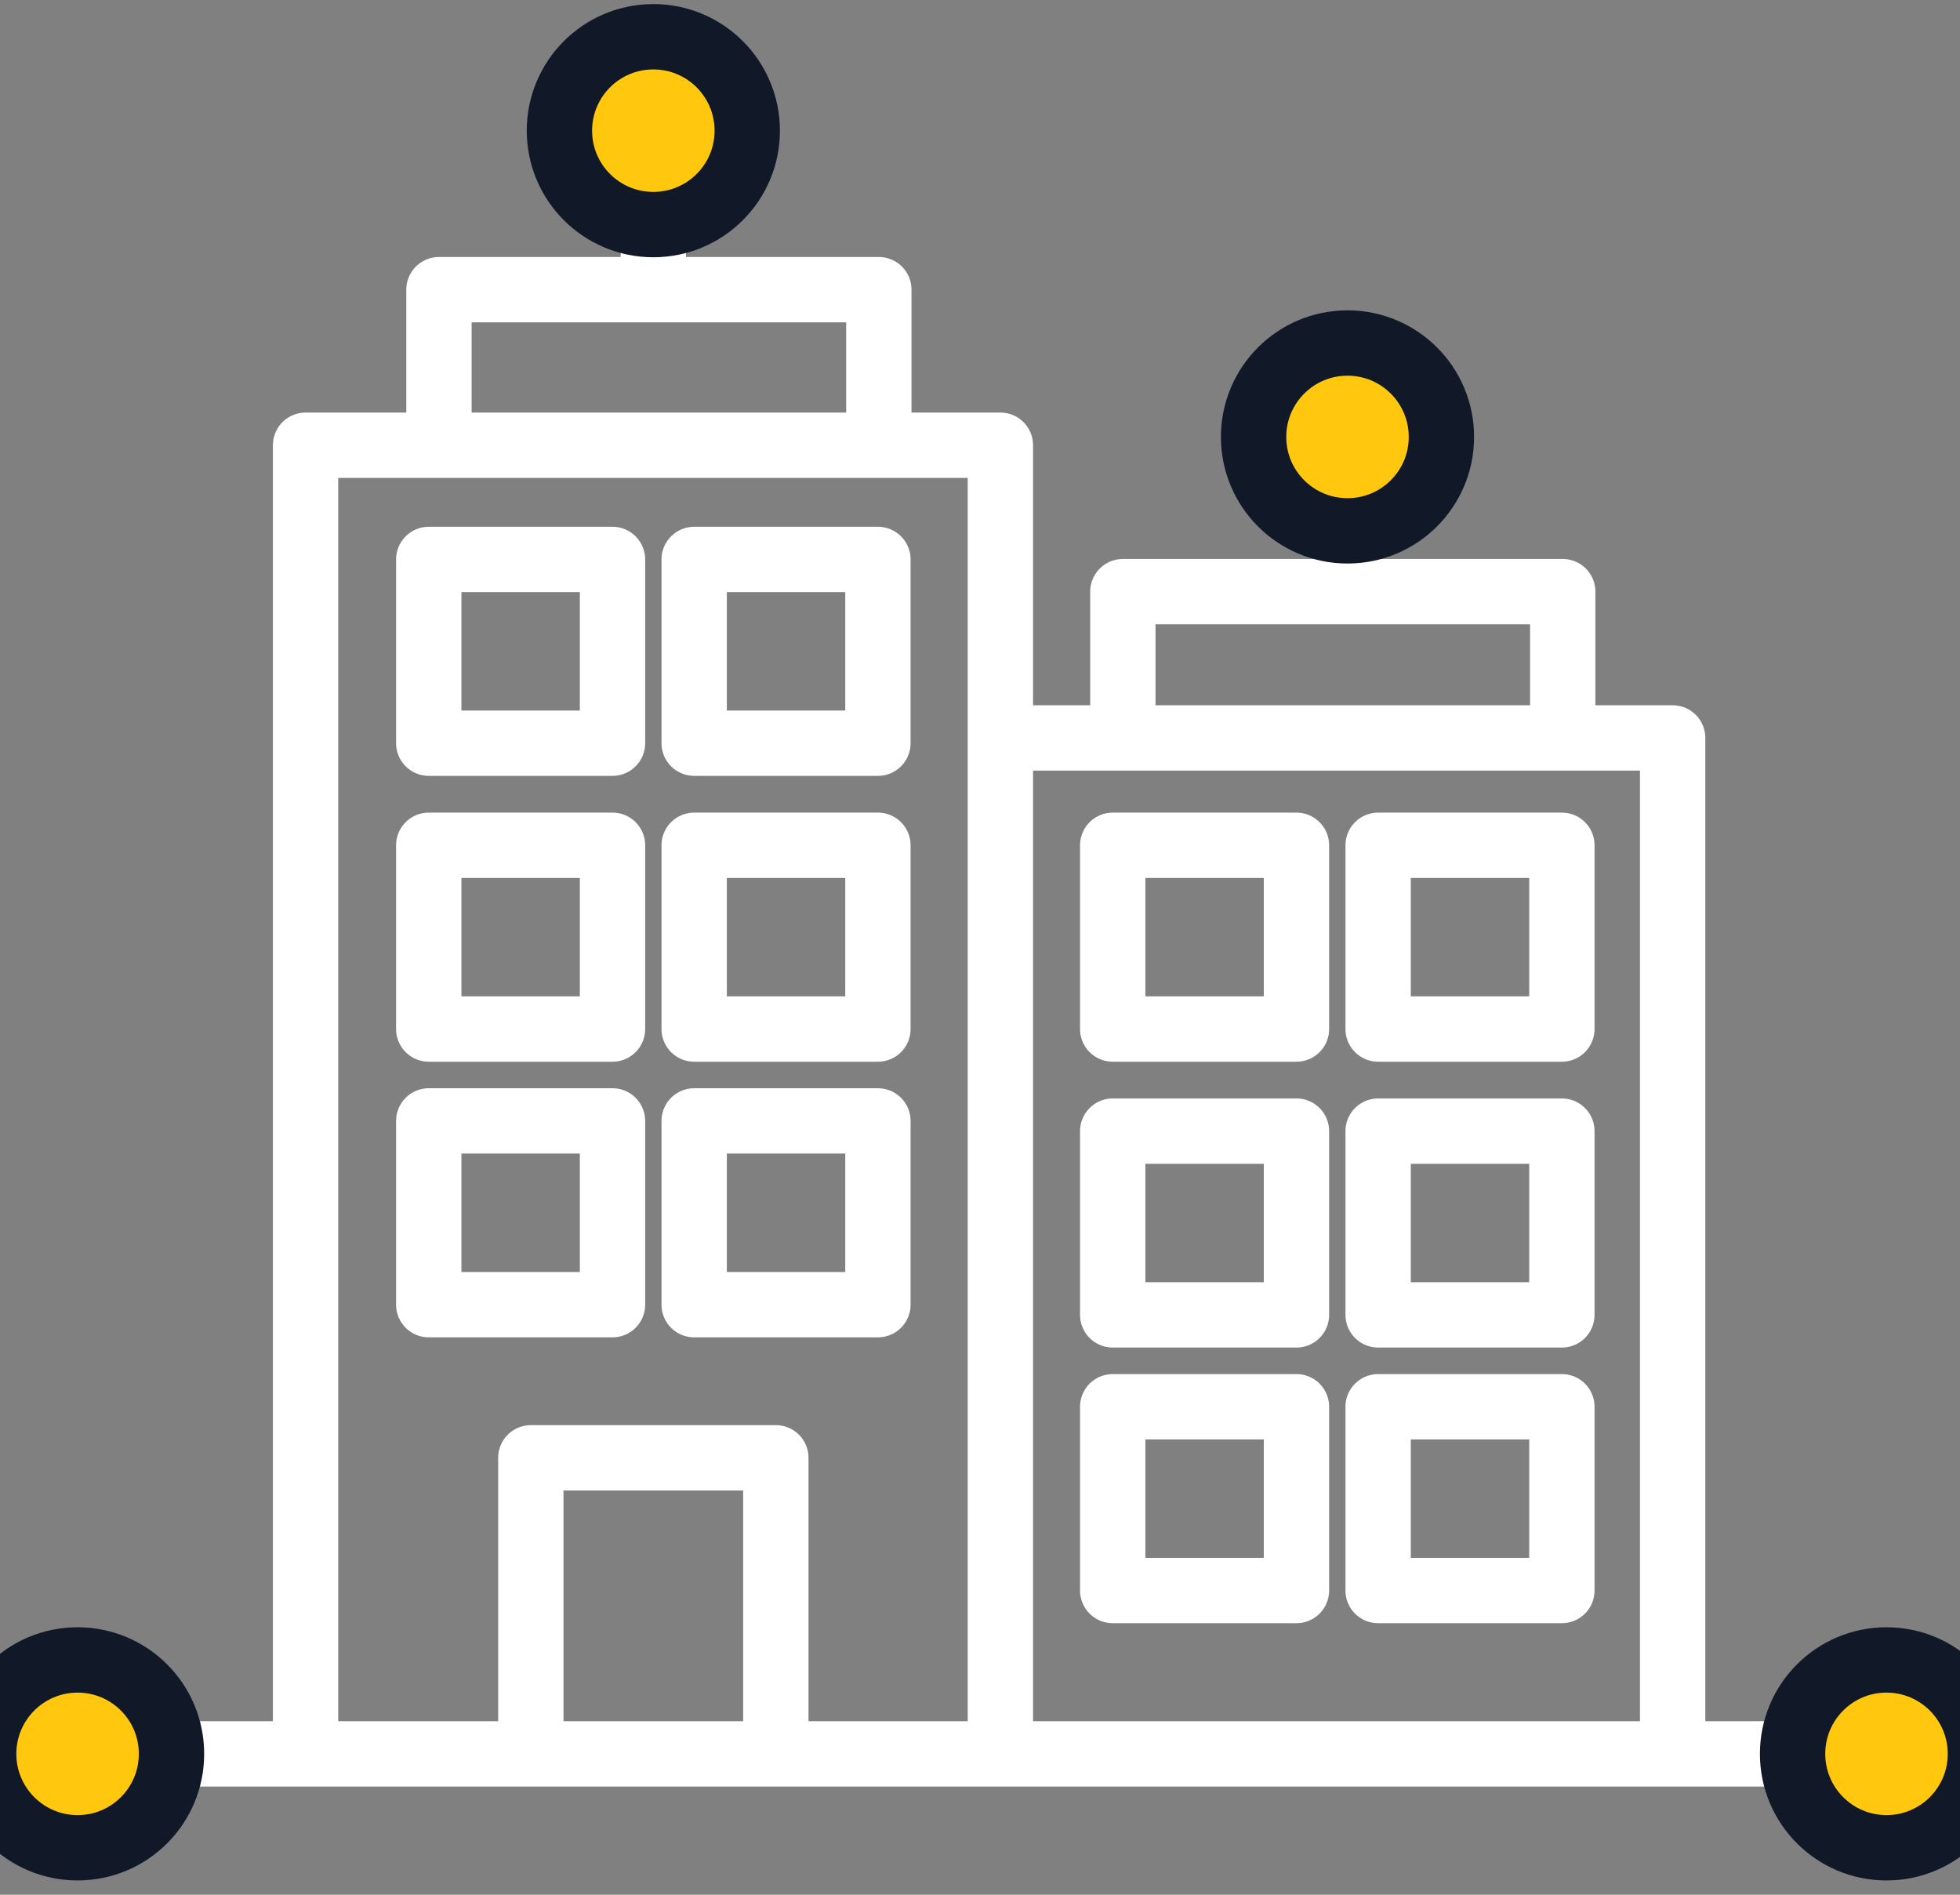
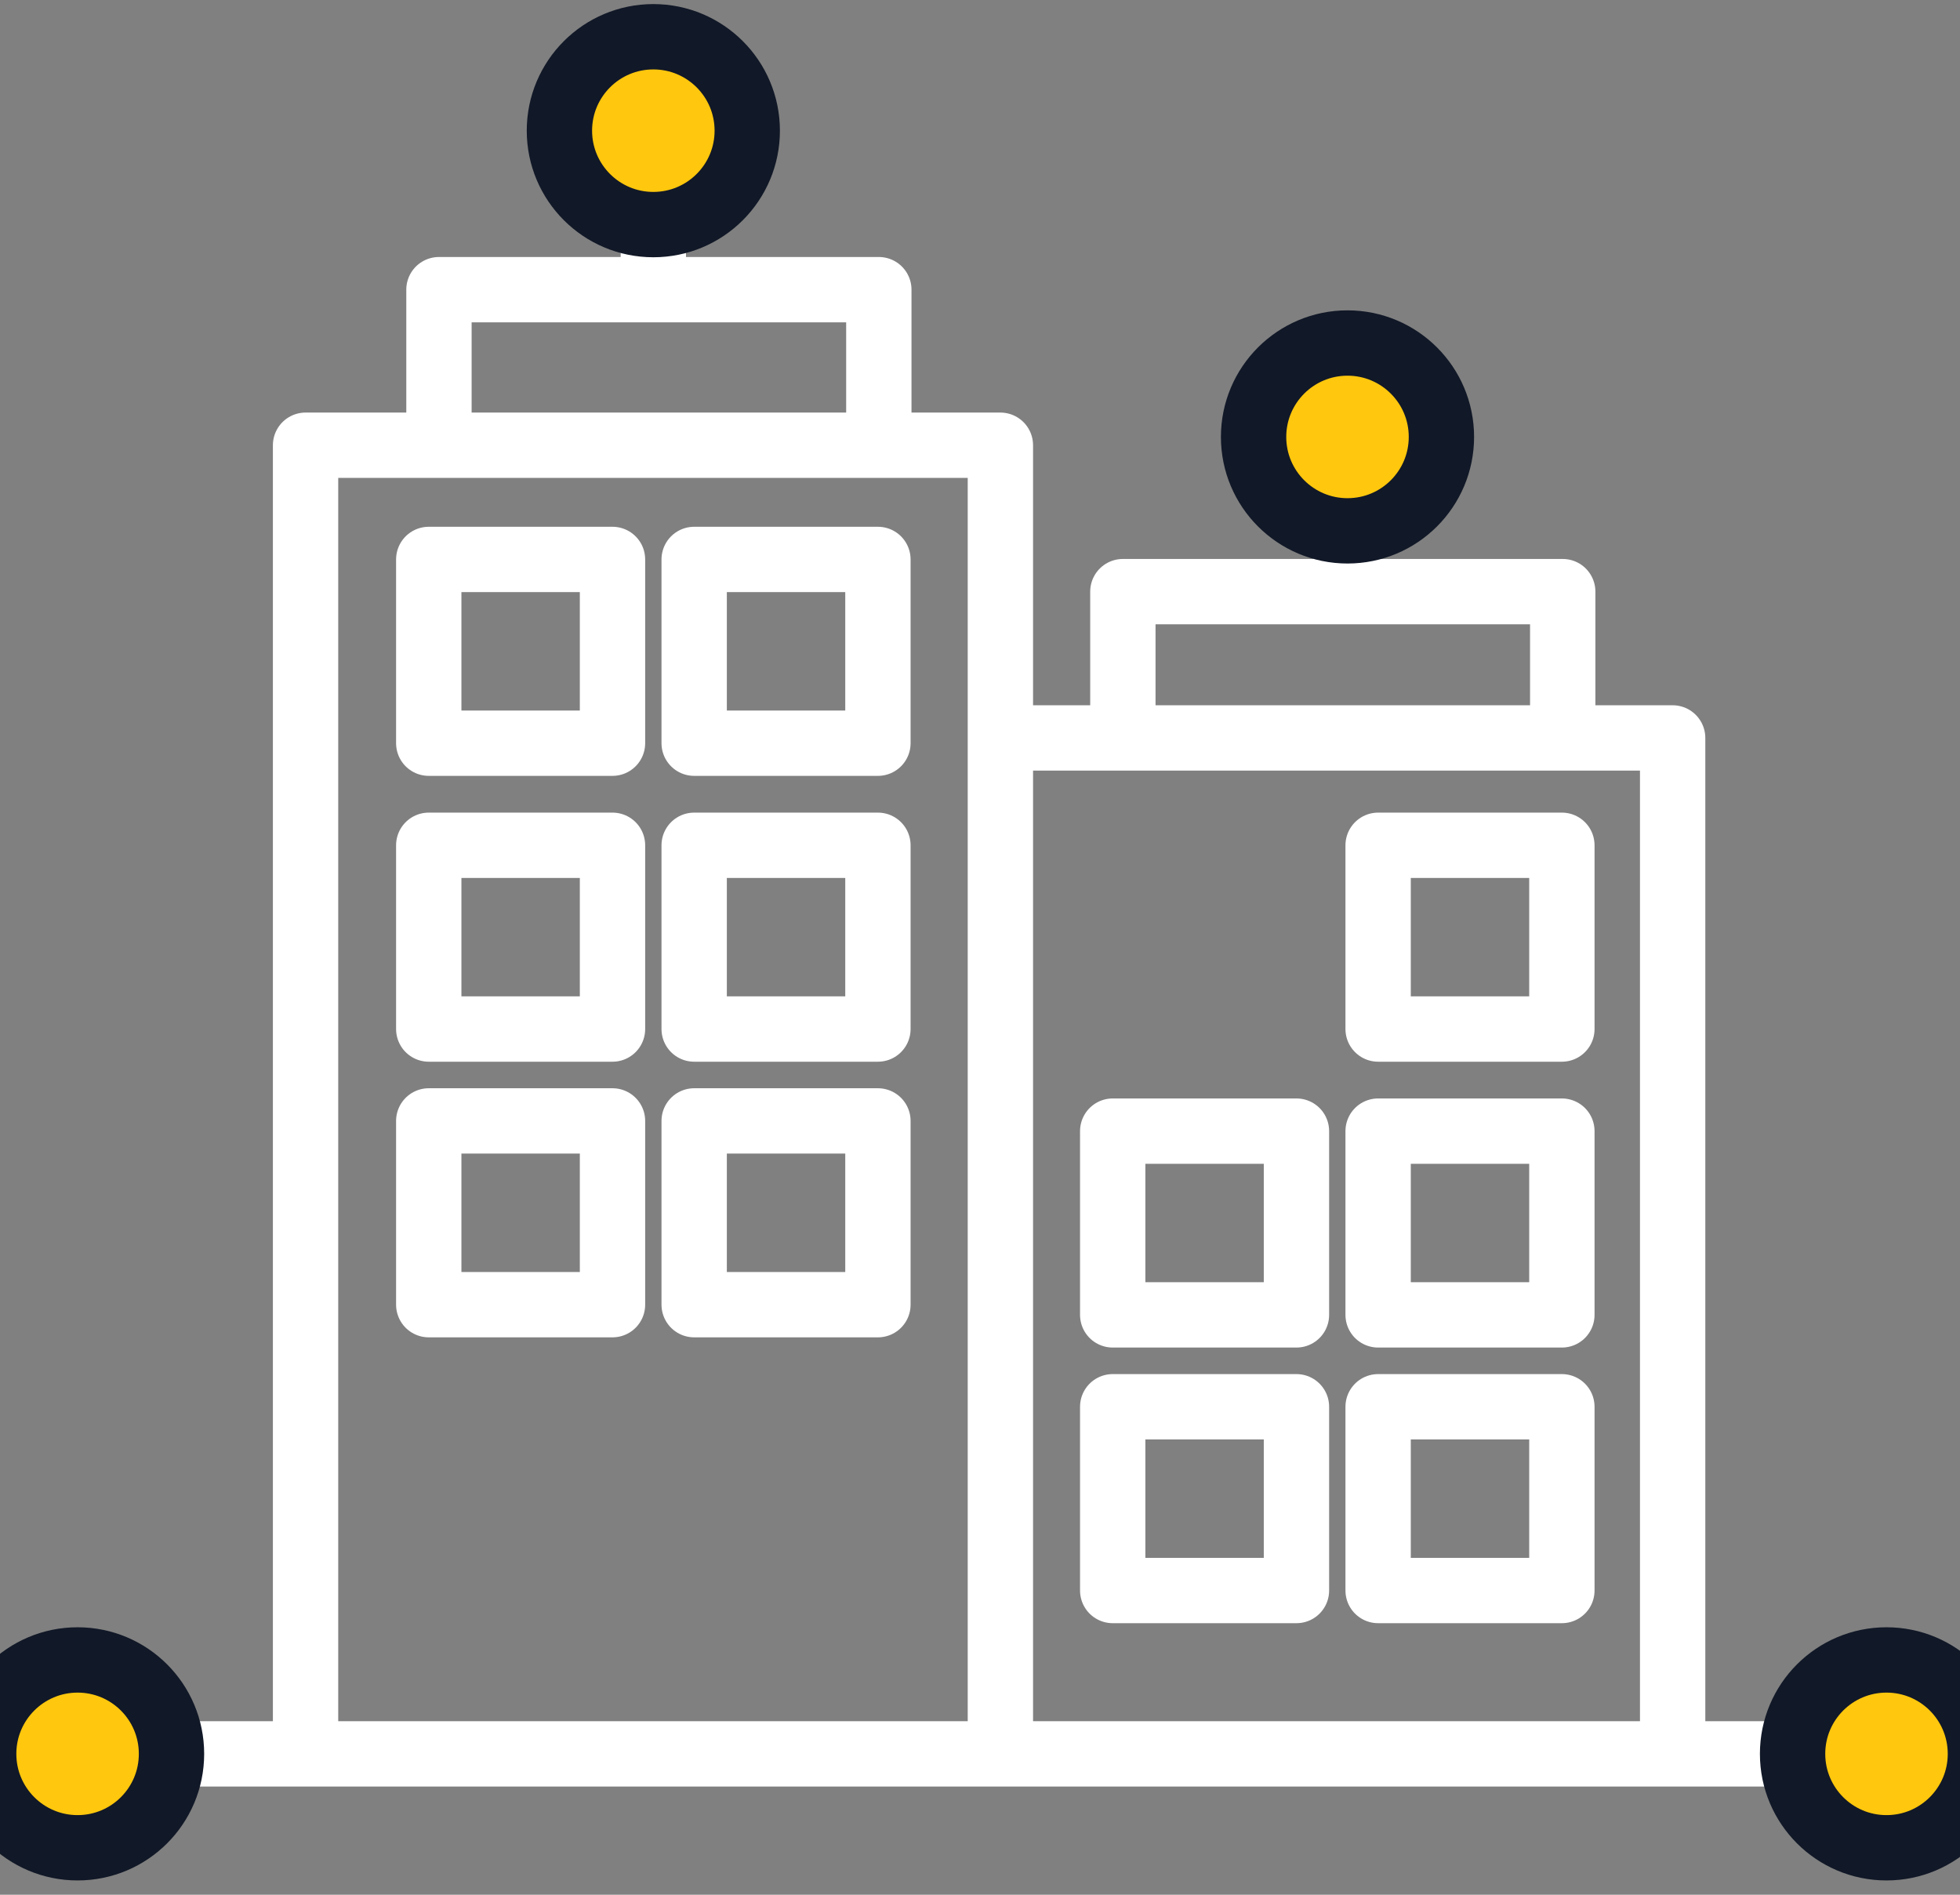
<svg xmlns="http://www.w3.org/2000/svg" width="120" height="116" viewBox="0 0 120 116" fill="none">
  <rect x="0" y="0" width="120" height="116" fill="#808080" stroke="none" />
  <path d="M9.375 107.375H110.656" stroke="white" stroke-width="4" stroke-linecap="round" stroke-linejoin="round" />
  <path d="M61.612 45.178H102.407V107.28" stroke="white" stroke-width="4" stroke-linecap="round" stroke-linejoin="round" />
  <path d="M82.415 35.921V27.736" stroke="white" stroke-width="4" stroke-linecap="round" stroke-linejoin="round" />
  <path d="M40 17.434V9.25" stroke="white" stroke-width="4" stroke-linecap="round" stroke-linejoin="round" />
  <path d="M26.875 26.941V17.734H53.806V26.907" stroke="white" stroke-width="4" stroke-linecap="round" stroke-linejoin="round" />
  <path d="M37.5 34.25H26.25V45.5H37.5V34.25Z" stroke="white" stroke-width="4" stroke-linecap="round" stroke-linejoin="round" />
  <path d="M53.75 34.25H42.5V45.5H53.75V34.25Z" stroke="white" stroke-width="4" stroke-linecap="round" stroke-linejoin="round" />
  <path d="M37.5 51.75H26.25V63H37.5V51.75Z" stroke="white" stroke-width="4" stroke-linecap="round" stroke-linejoin="round" />
  <path d="M53.75 51.75H42.5V63H53.75V51.75Z" stroke="white" stroke-width="4" stroke-linecap="round" stroke-linejoin="round" />
  <path d="M37.5 68.625H26.25V79.875H37.5V68.625Z" stroke="white" stroke-width="4" stroke-linecap="round" stroke-linejoin="round" />
  <path d="M53.75 68.625H42.5V79.875H53.75V68.625Z" stroke="white" stroke-width="4" stroke-linecap="round" stroke-linejoin="round" />
-   <path d="M79.375 51.75H68.125V63H79.375V51.75Z" stroke="white" stroke-width="4" stroke-linecap="round" stroke-linejoin="round" />
  <path d="M95.625 51.75H84.375V63H95.625V51.75Z" stroke="white" stroke-width="4" stroke-linecap="round" stroke-linejoin="round" />
  <path d="M79.375 69.25H68.125V80.5H79.375V69.25Z" stroke="white" stroke-width="4" stroke-linecap="round" stroke-linejoin="round" />
  <path d="M95.625 69.25H84.375V80.5H95.625V69.25Z" stroke="white" stroke-width="4" stroke-linecap="round" stroke-linejoin="round" />
-   <path d="M79.375 86.125H68.125V97.375H79.375V86.125Z" stroke="white" stroke-width="4" stroke-linecap="round" stroke-linejoin="round" />
+   <path d="M79.375 86.125H68.125V97.375H79.375Z" stroke="white" stroke-width="4" stroke-linecap="round" stroke-linejoin="round" />
  <path d="M95.625 86.125H84.375V97.375H95.625V86.125Z" stroke="white" stroke-width="4" stroke-linecap="round" stroke-linejoin="round" />
-   <path d="M32.5 106.75V89.25H47.5V106.75" stroke="white" stroke-width="4" stroke-linecap="round" stroke-linejoin="round" />
  <path d="M18.708 107.273V27.258H61.248V107.236" stroke="white" stroke-width="4" stroke-linecap="round" stroke-linejoin="round" />
  <path d="M68.747 45.134V36.221H95.677V44.991" stroke="white" stroke-width="4" stroke-linecap="round" stroke-linejoin="round" />
  <path d="M44.812 8C44.812 5.342 42.658 3.188 40 3.188C37.342 3.188 35.188 5.342 35.188 8C35.188 10.658 37.342 12.812 40 12.812C42.658 12.812 44.812 10.658 44.812 8Z" fill="#FFC70D" stroke="#111827" stroke-width="4" />
  <path d="M45.75 8C45.75 4.824 43.176 2.25 40 2.25C36.824 2.25 34.25 4.824 34.25 8C34.25 11.176 36.824 13.75 40 13.75C43.176 13.75 45.75 11.176 45.75 8Z" fill="#FFC70D" stroke="#111827" stroke-width="4" />
-   <path d="M9.562 107.375C9.562 104.717 7.408 102.562 4.75 102.562C2.092 102.562 -0.062 104.717 -0.062 107.375C-0.062 110.033 2.092 112.188 4.75 112.188C7.408 112.188 9.562 110.033 9.562 107.375Z" fill="#FFC70D" stroke="#111827" stroke-width="4" />
  <path d="M10.5 107.375C10.5 104.199 7.926 101.625 4.75 101.625C1.574 101.625 -1 104.199 -1 107.375C-1 110.551 1.574 113.125 4.75 113.125C7.926 113.125 10.5 110.551 10.5 107.375Z" fill="#FFC70D" stroke="#111827" stroke-width="4" />
  <path d="M120.312 107.375C120.312 104.717 118.158 102.562 115.5 102.562C112.842 102.562 110.688 104.717 110.688 107.375C110.688 110.033 112.842 112.188 115.5 112.188C118.158 112.188 120.312 110.033 120.312 107.375Z" fill="#FFC70D" stroke="#111827" stroke-width="4" />
  <path d="M121.25 107.375C121.25 104.199 118.676 101.625 115.5 101.625C112.324 101.625 109.75 104.199 109.75 107.375C109.75 110.551 112.324 113.125 115.5 113.125C118.676 113.125 121.25 110.551 121.25 107.375Z" fill="#FFC70D" stroke="#111827" stroke-width="4" />
  <path d="M87.312 26.75C87.312 24.092 85.158 21.938 82.5 21.938C79.842 21.938 77.688 24.092 77.688 26.75C77.688 29.408 79.842 31.562 82.5 31.562C85.158 31.562 87.312 29.408 87.312 26.75Z" fill="#FFC70D" stroke="#111827" stroke-width="4" />
  <path d="M88.25 26.75C88.25 23.574 85.676 21 82.5 21C79.324 21 76.75 23.574 76.75 26.75C76.75 29.926 79.324 32.5 82.5 32.5C85.676 32.5 88.25 29.926 88.25 26.75Z" fill="#FFC70D" stroke="#111827" stroke-width="4" />
</svg>